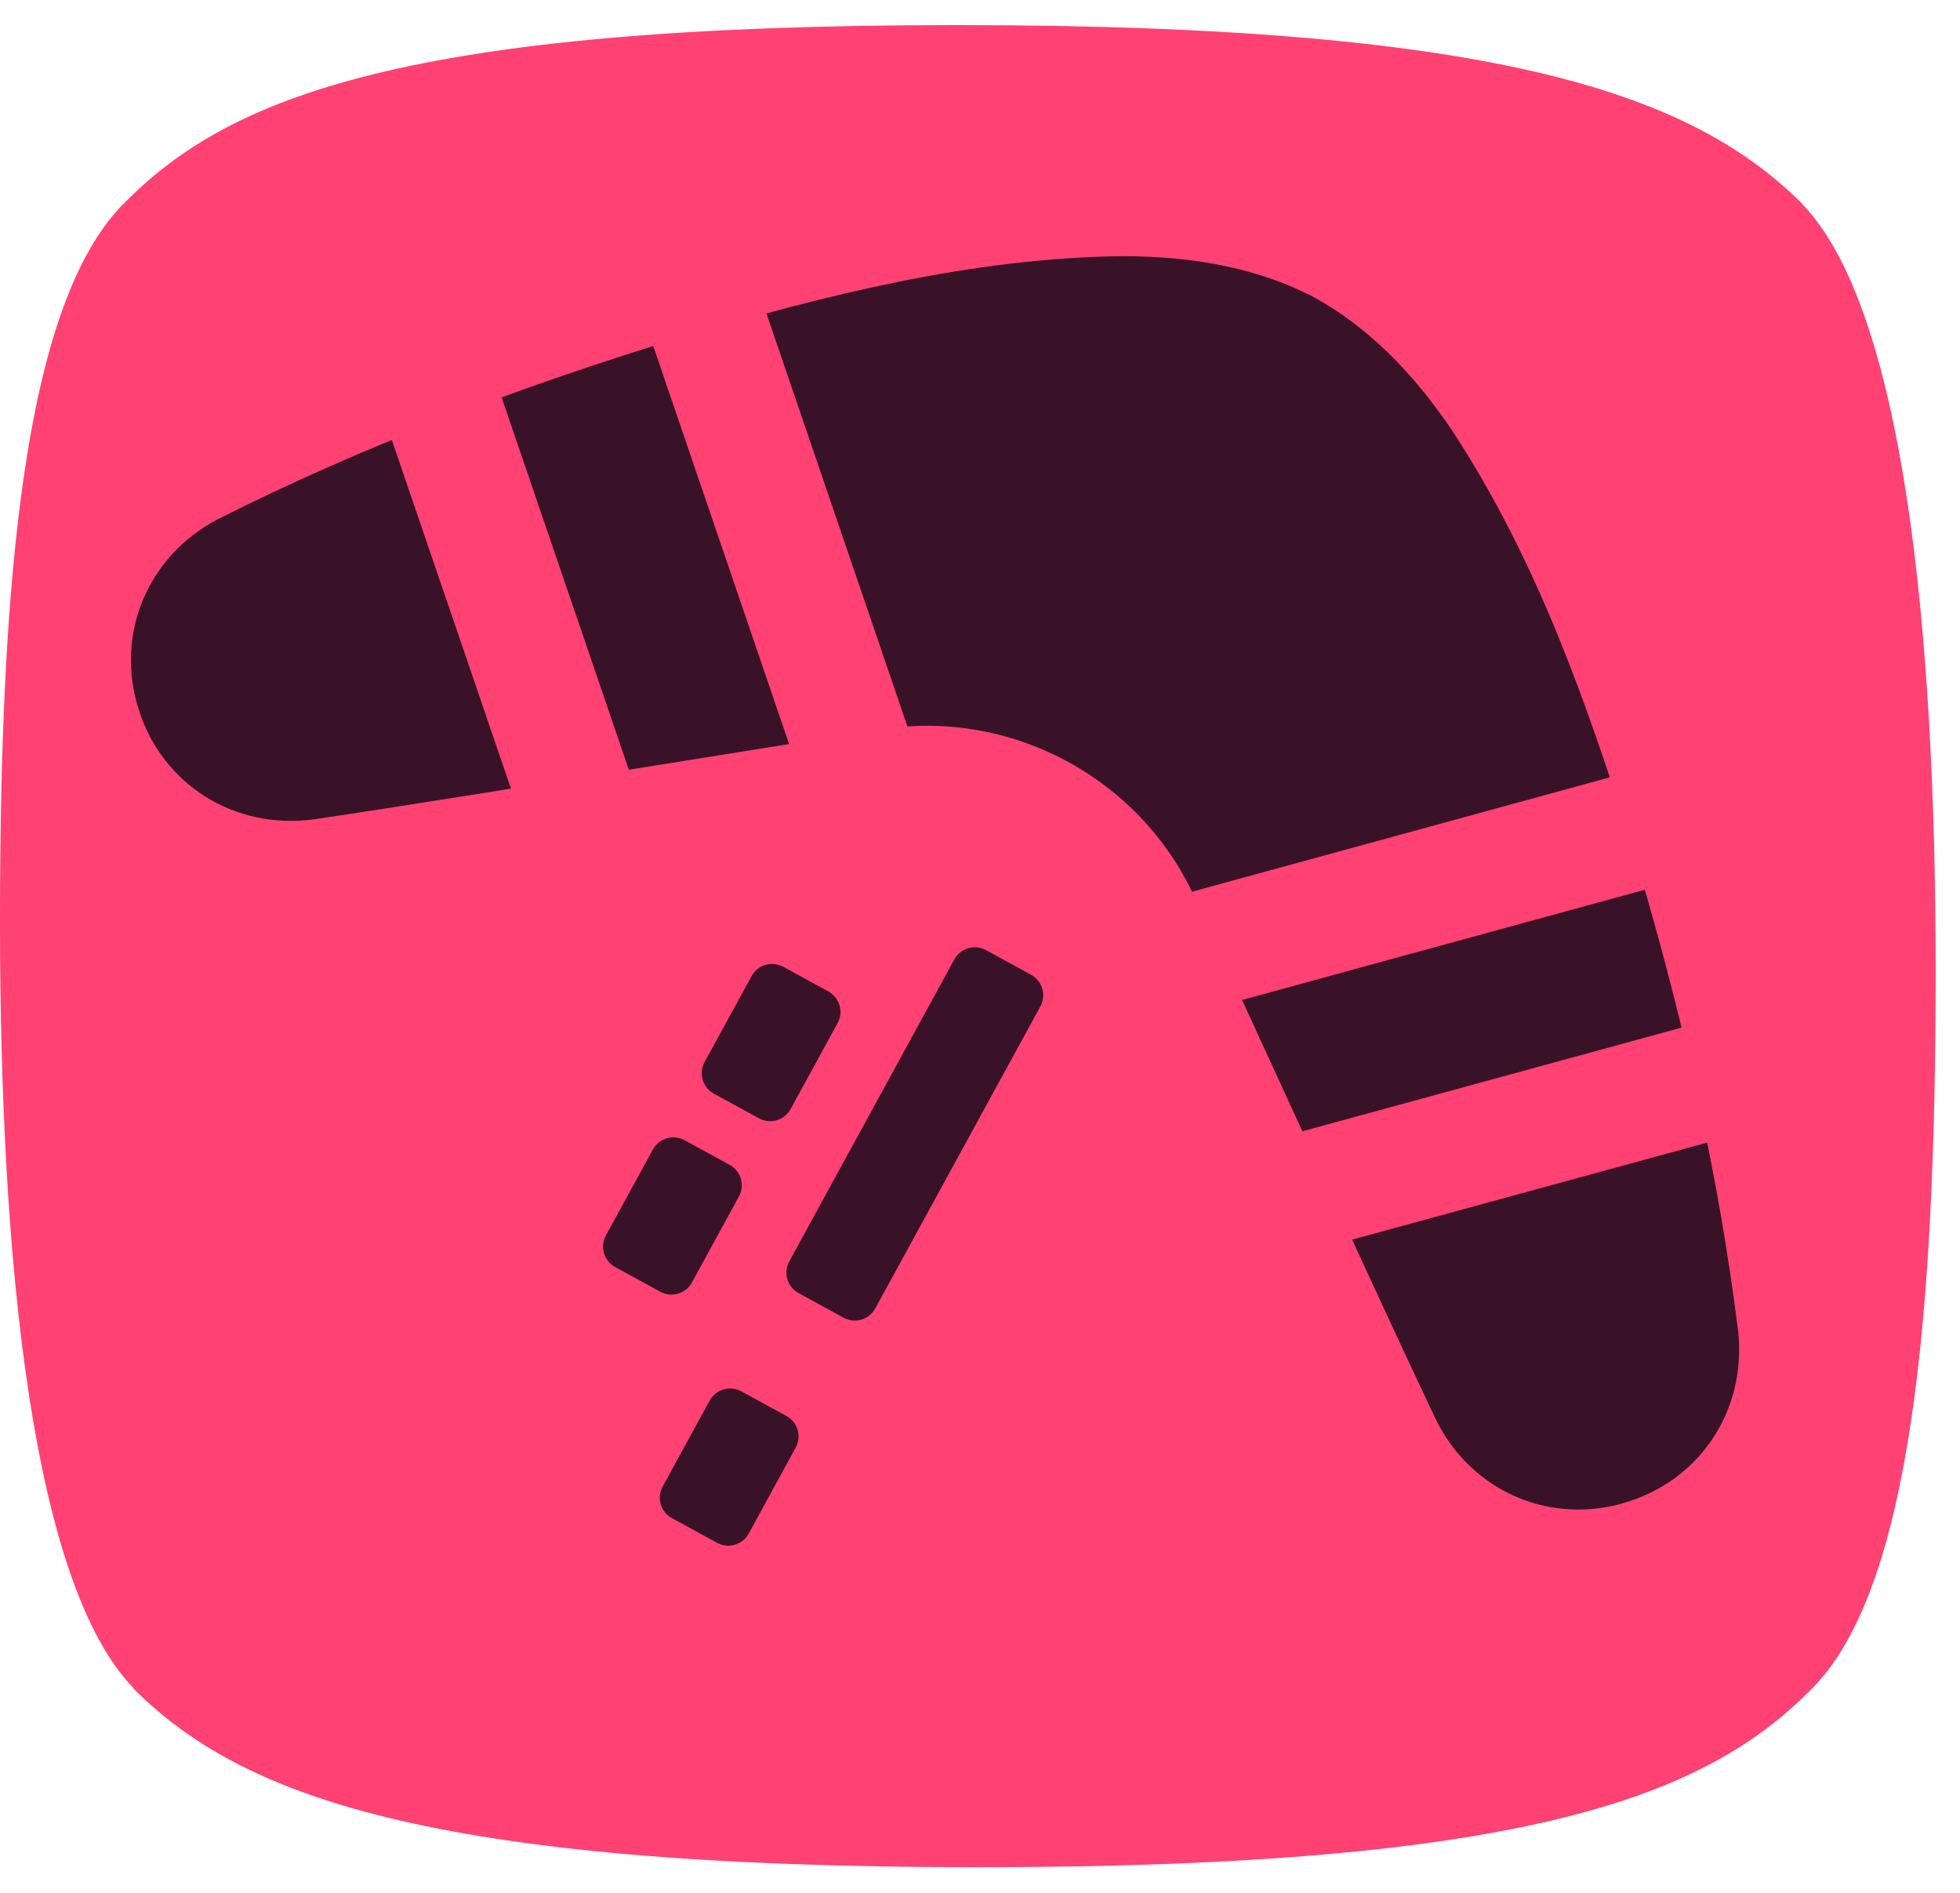
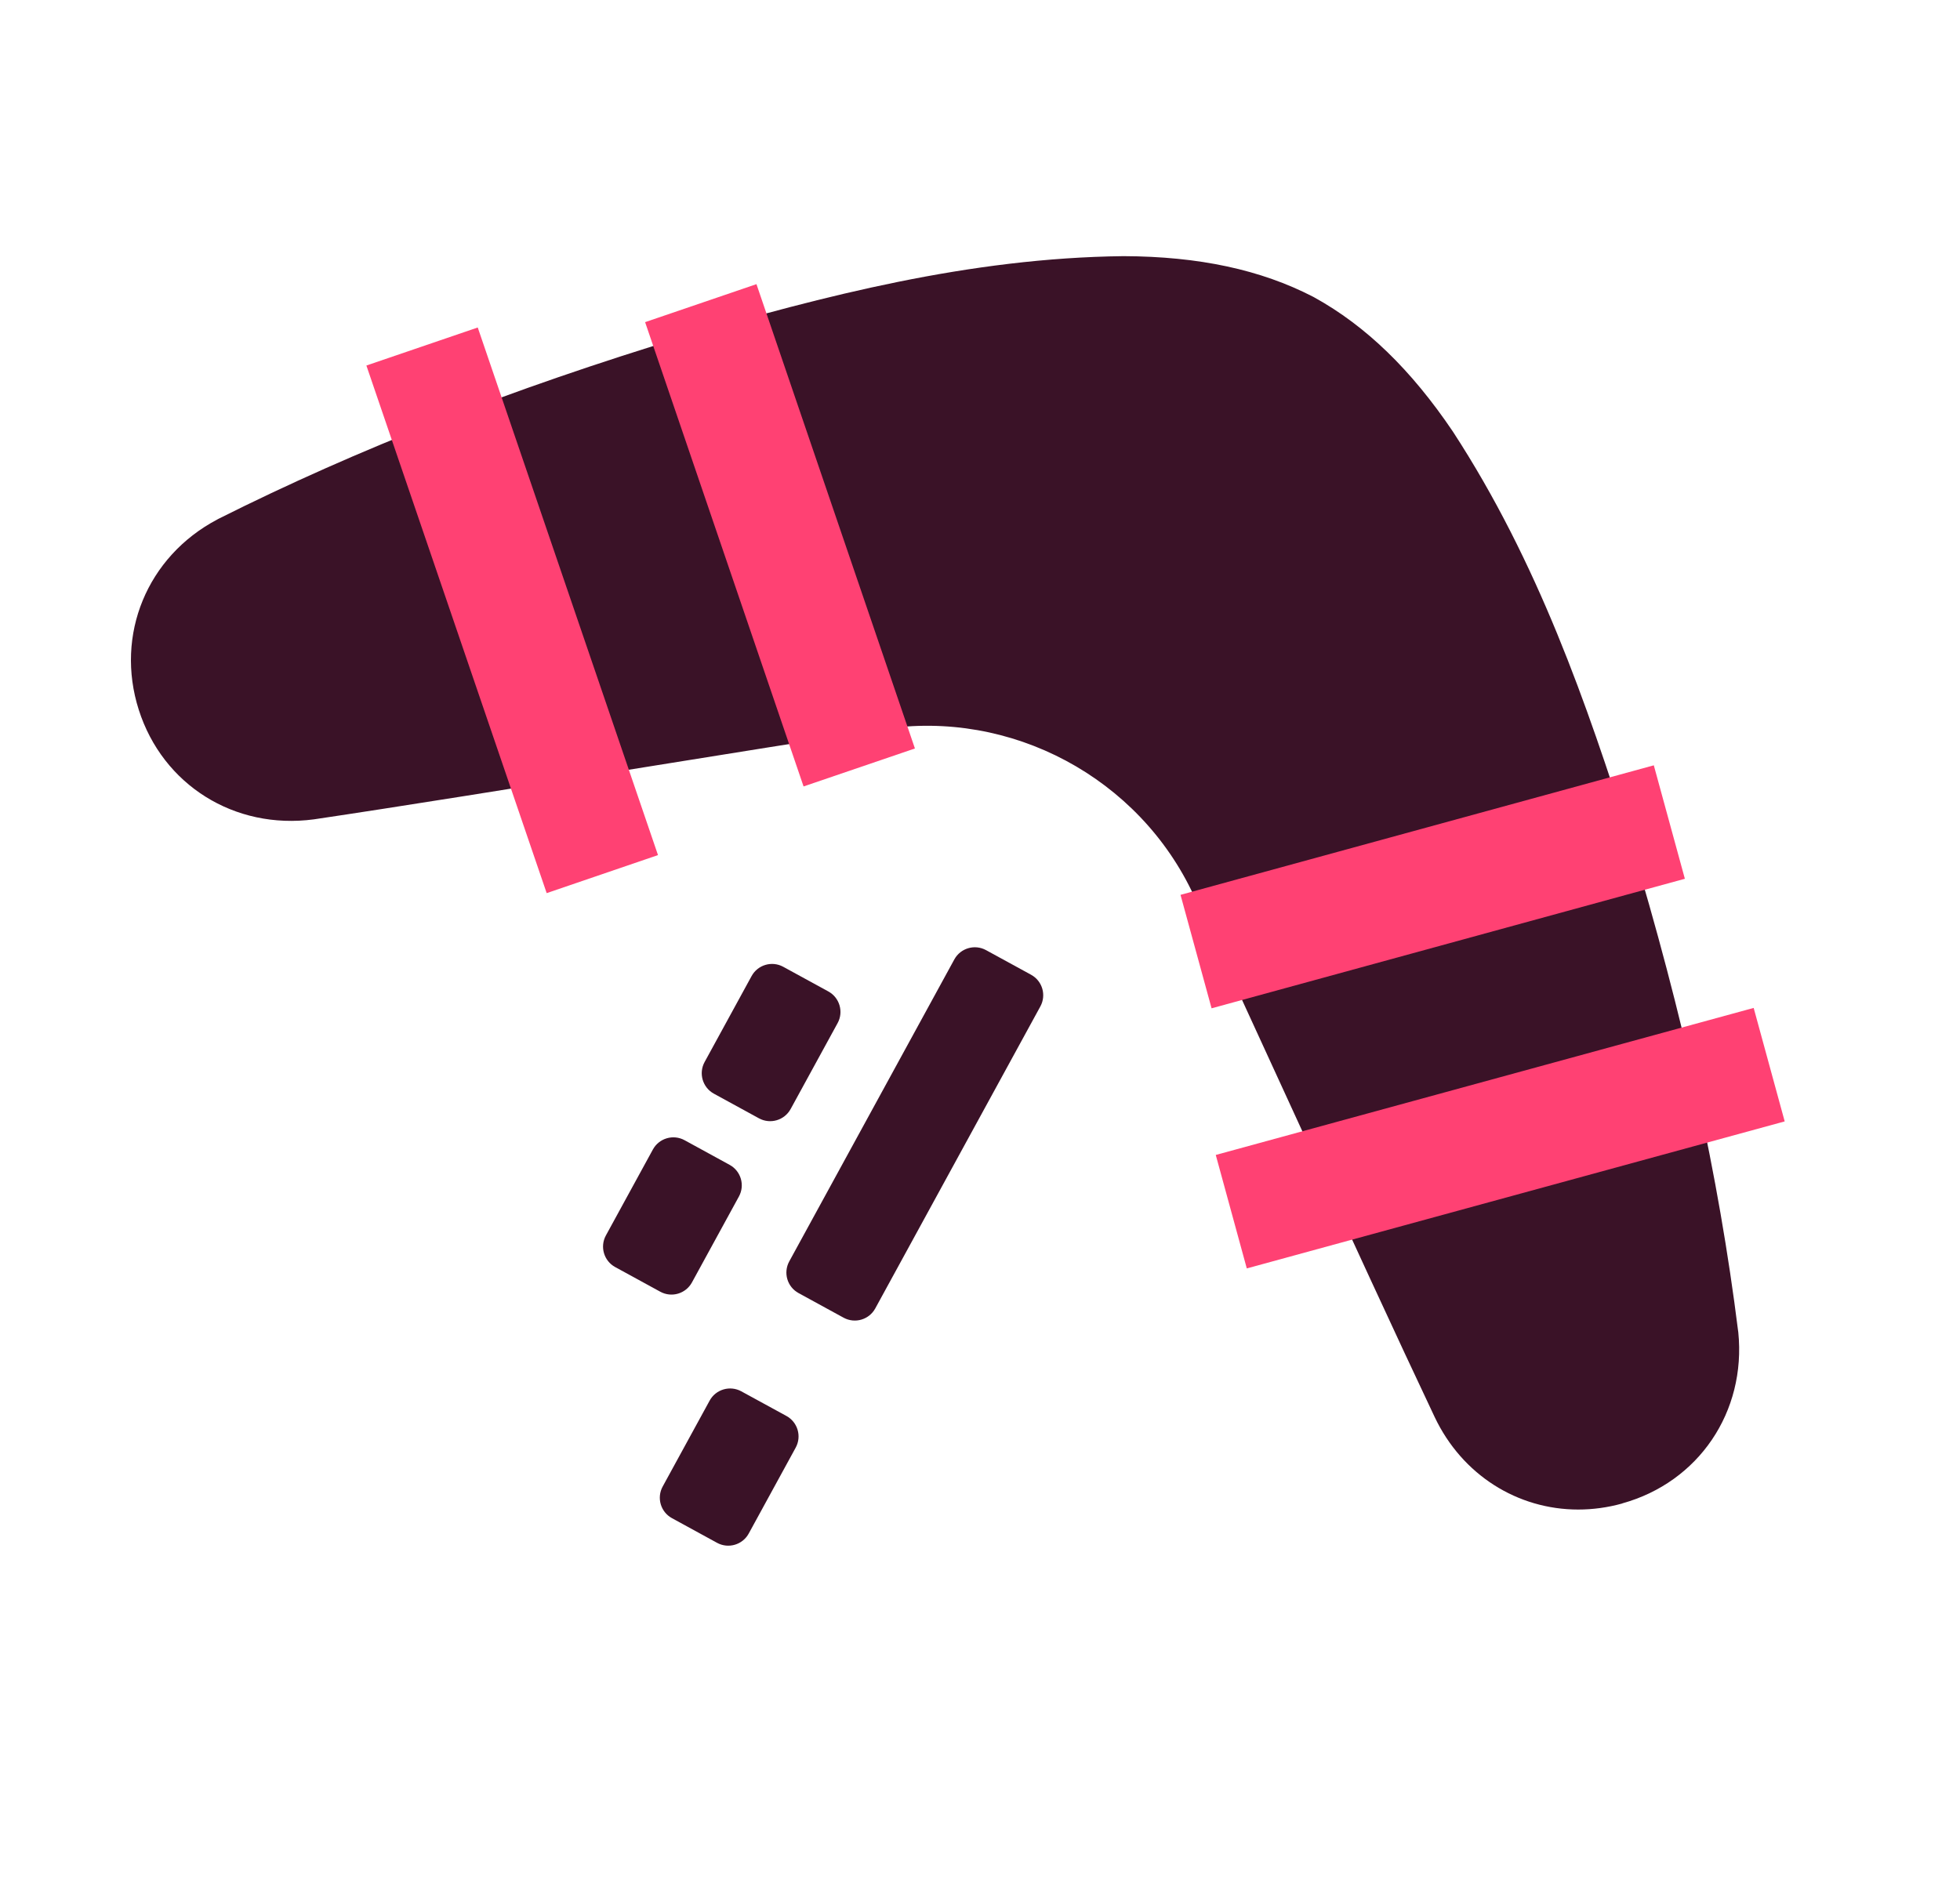
<svg xmlns="http://www.w3.org/2000/svg" width="59" height="57" viewBox="0 0 59 57" fill="none">
-   <path d="M54.245 6.145H54.261C51.041 2.934 45.448 0.755 28.818 0.755C12.188 0.755 6.899 2.934 3.78 6.074C0.731 9.042 0 17.415 0 27.725C0 38.034 0.972 47.688 4.021 50.828H4.006C7.218 54.046 12.819 56.217 29.441 56.217C46.063 56.217 51.36 54.038 54.487 50.898C57.536 47.93 58.267 39.557 58.267 29.24C58.267 18.922 57.294 9.276 54.245 6.137V6.145Z" fill="#FF4173" />
  <path d="M48.835 45.266C48.389 45.39 47.944 45.449 47.507 45.449C45.686 45.449 44.016 44.413 43.186 42.663C42.091 40.352 40.524 36.944 38.869 33.331C37.871 31.153 36.859 28.952 35.941 26.971C34.291 23.412 30.434 21.349 26.559 21.957C24.343 22.305 21.87 22.704 19.441 23.093C15.584 23.713 11.939 24.3 9.448 24.669C7.054 24.988 4.897 23.628 4.177 21.37C3.457 19.112 4.428 16.757 6.538 15.642L6.57 15.624C10.755 13.523 15.362 11.719 20.657 10.111C24.771 8.925 29.156 7.765 33.822 7.712C36.097 7.721 37.951 8.122 39.524 8.933L39.568 8.957C41.117 9.813 42.481 11.135 43.735 12.994C46.3 16.928 47.773 21.216 49.065 25.271C50.676 30.587 51.739 35.418 52.32 40.069L52.326 40.11C52.568 42.507 51.131 44.626 48.835 45.263V45.266Z" fill="#3A1227" />
  <path d="M14.381 9.86L11.029 11.005L16.456 26.89L19.807 25.745L14.381 9.86Z" fill="#FF4173" />
  <path d="M22.771 8.555L19.419 9.699L24.189 23.678L27.541 22.535L22.771 8.555Z" fill="#FF4173" />
-   <path d="M52.789 30.346L36.597 34.773L37.531 38.189L53.723 33.763L52.789 30.346Z" fill="#FF4173" />
+   <path d="M52.789 30.346L36.597 34.773L37.531 38.189L53.723 33.763Z" fill="#FF4173" />
  <path d="M49.783 23.042L35.536 26.942L36.471 30.358L50.718 26.458L49.783 23.042Z" fill="#FF4173" />
  <path d="M28.727 28.886L23.758 37.978C23.572 38.319 23.697 38.745 24.037 38.931L25.394 39.673C25.735 39.859 26.161 39.734 26.347 39.394L31.317 30.301C31.503 29.961 31.378 29.534 31.038 29.348L29.681 28.606C29.34 28.42 28.913 28.546 28.727 28.886Z" fill="#3A1227" />
  <path d="M21.362 42.169L19.948 44.756C19.762 45.097 19.887 45.523 20.228 45.709L21.585 46.451C21.925 46.637 22.352 46.512 22.538 46.172L23.952 43.585C24.138 43.244 24.013 42.817 23.672 42.631L22.315 41.89C21.975 41.704 21.548 41.829 21.362 42.169Z" fill="#3A1227" />
  <path d="M22.624 29.388L21.21 31.975C21.024 32.315 21.149 32.742 21.489 32.928L22.846 33.67C23.187 33.856 23.613 33.731 23.8 33.39L25.214 30.803C25.4 30.463 25.274 30.036 24.934 29.85L23.577 29.108C23.237 28.922 22.81 29.047 22.624 29.388Z" fill="#3A1227" />
  <path d="M19.653 34.609L18.239 37.196C18.053 37.536 18.178 37.963 18.519 38.149L19.876 38.891C20.216 39.077 20.643 38.952 20.829 38.611L22.243 36.024C22.429 35.684 22.304 35.257 21.963 35.071L20.607 34.329C20.266 34.143 19.839 34.268 19.653 34.609Z" fill="#3A1227" />
</svg>